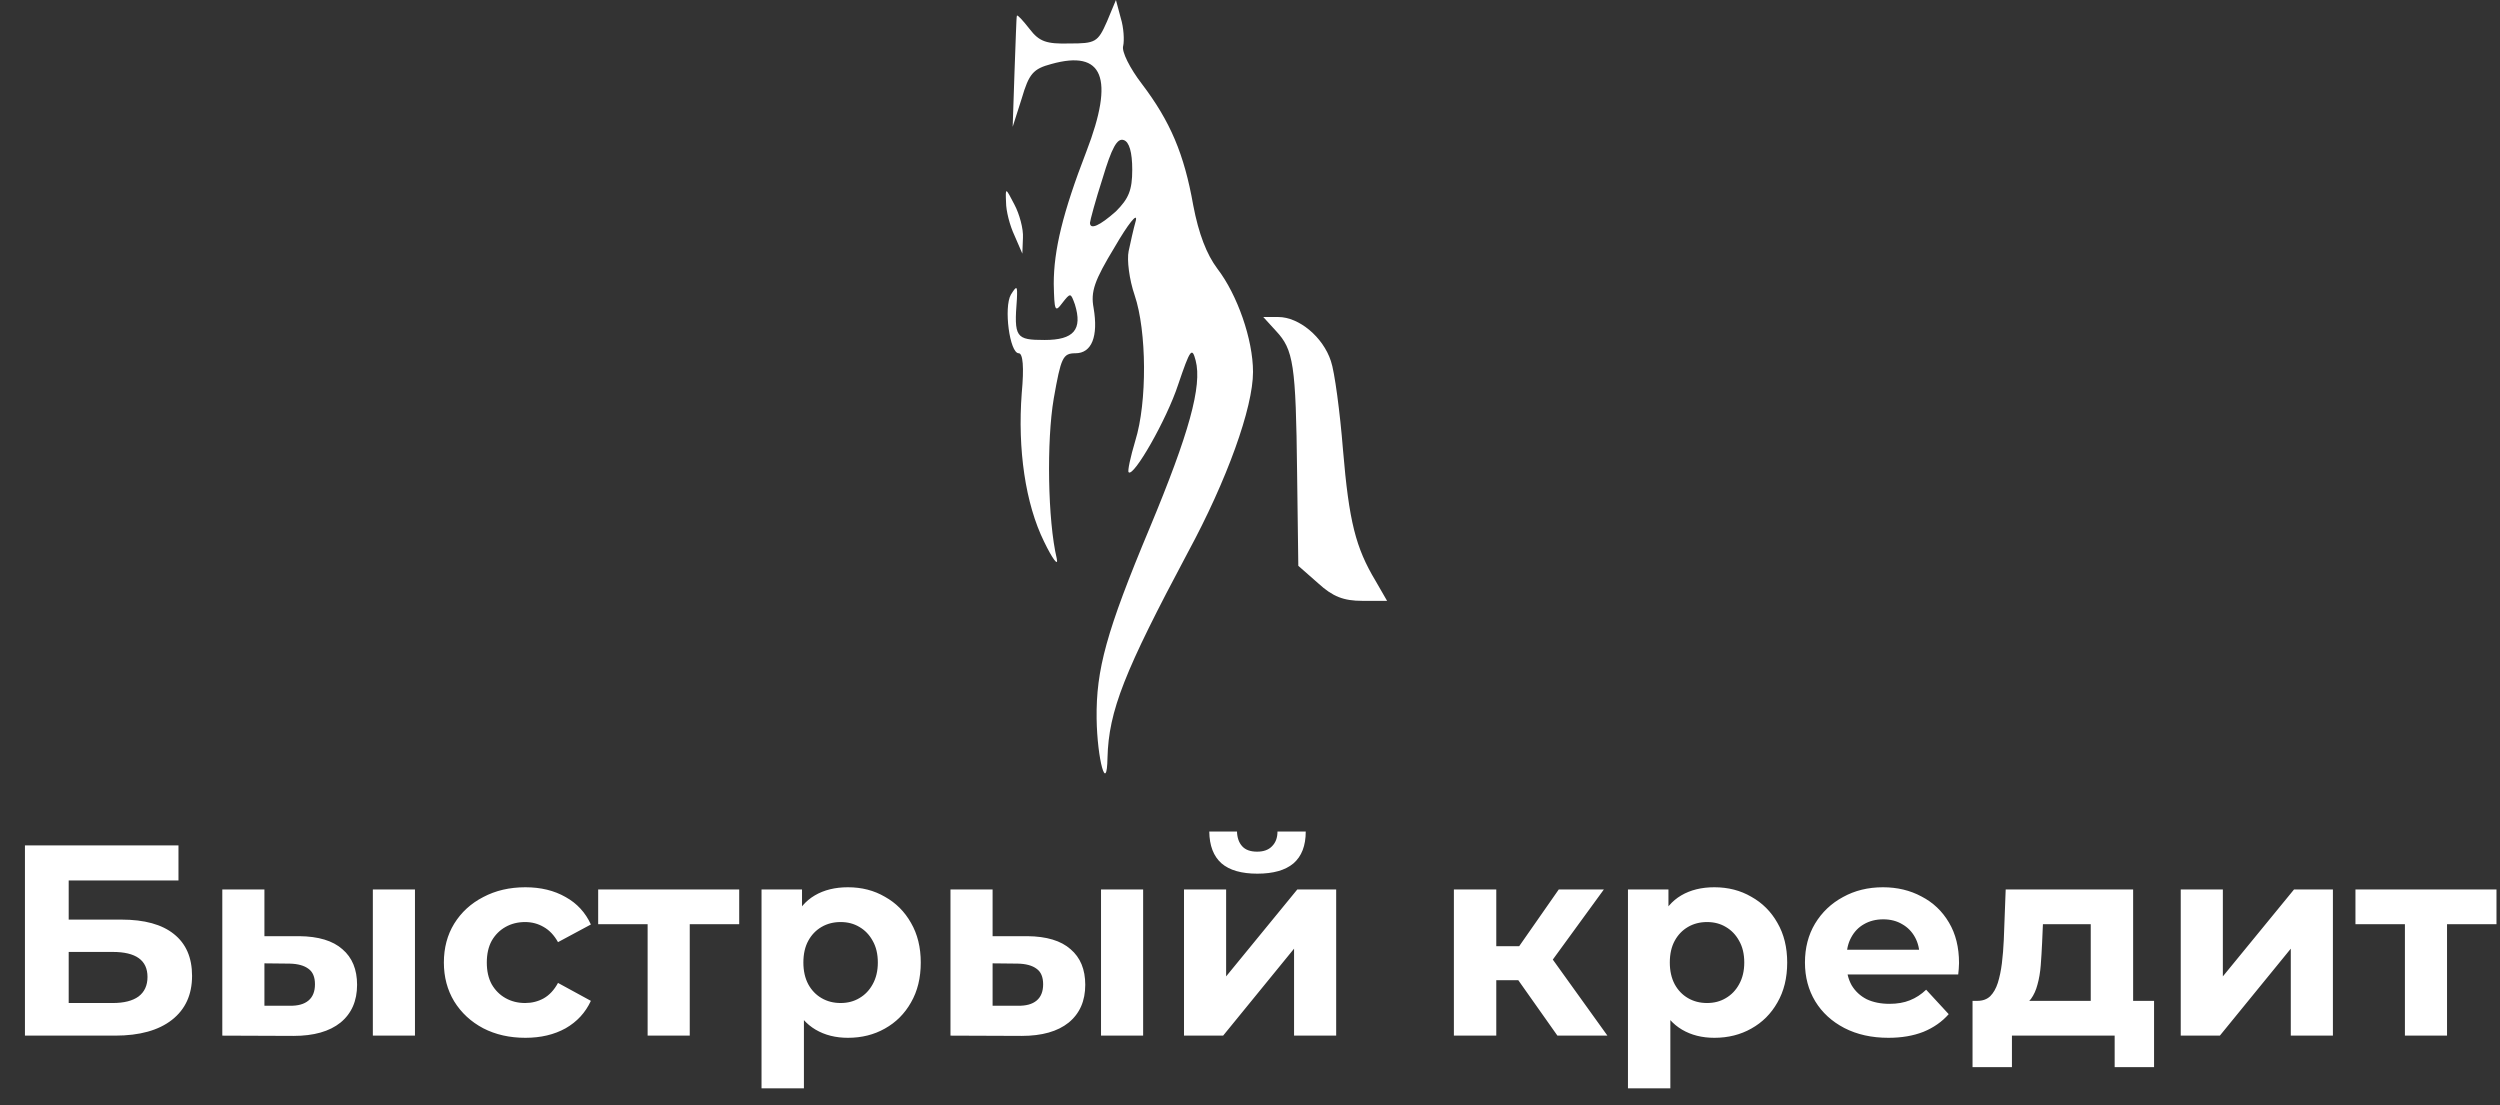
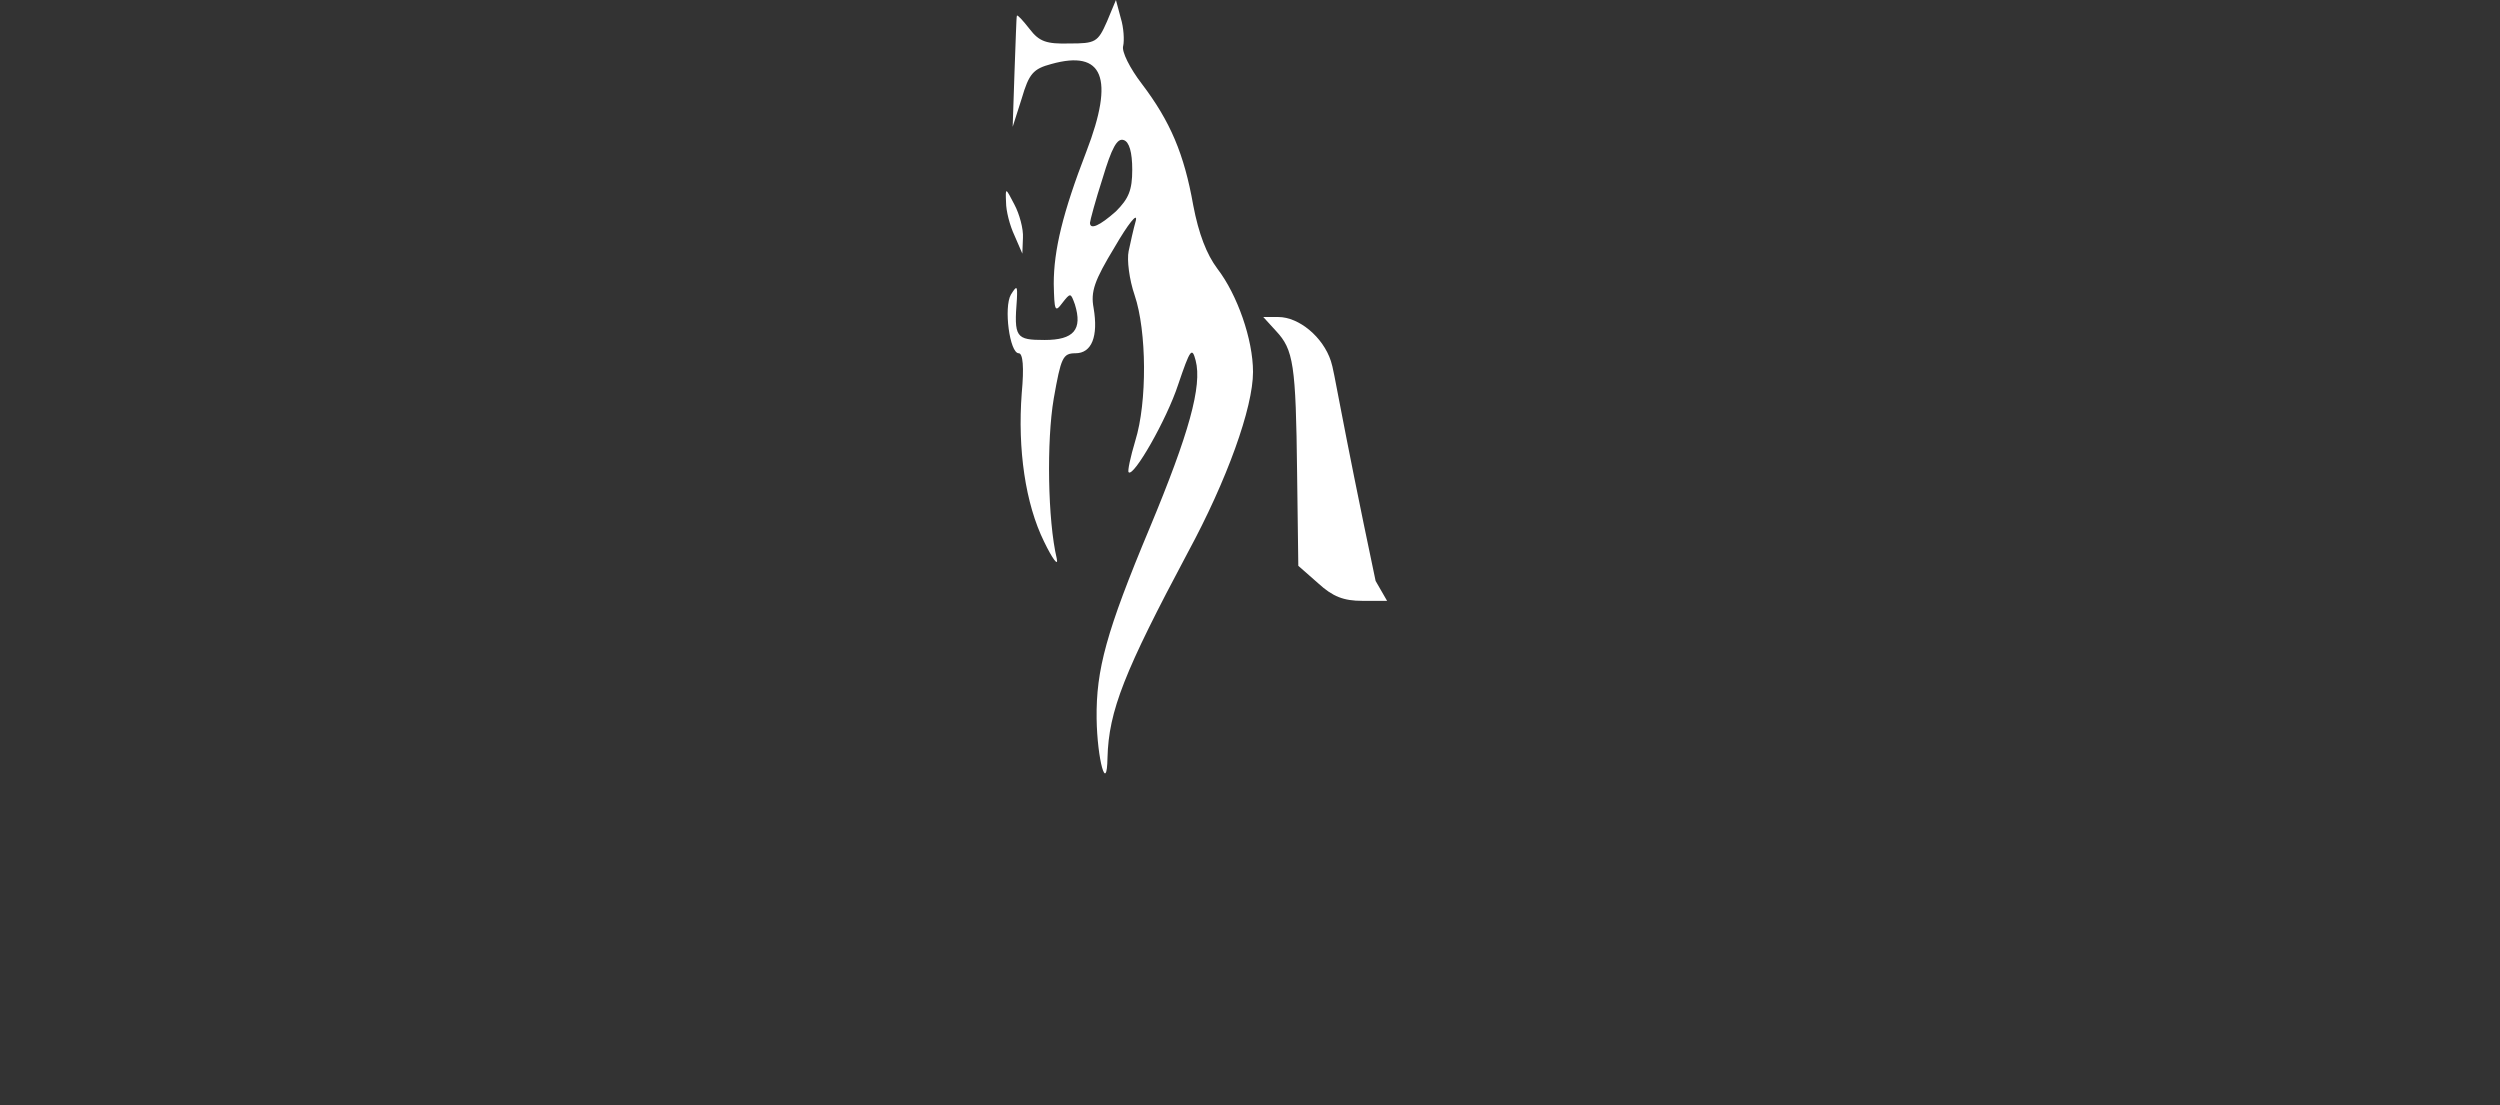
<svg xmlns="http://www.w3.org/2000/svg" width="552" height="244" viewBox="0 0 552 244" fill="none">
  <rect x="0" y="0" width="552" height="244" fill="#333333" stroke="none" />
  <path d="M244.4 4.8C242.4 9.333 241.867 9.6 236.133 9.6C231.067 9.733 229.467 9.2 227.333 6.4C225.867 4.533 224.667 3.2 224.533 3.467C224.4 3.733 224.267 9.333 224 16L223.6 28L225.6 21.733C227.2 16.267 228.133 15.2 232.133 14.133C243.6 10.933 246.133 17.2 239.867 33.467C234.667 46.933 232.667 55.2 232.667 62.667C232.8 68.667 232.933 69.067 234.533 66.933C236.4 64.533 236.4 64.667 237.333 67.2C239.067 72.8 237.067 75.067 230.667 75.067C224.267 75.067 223.867 74.533 224.533 66C224.667 63.067 224.533 62.933 223.2 65.067C221.6 67.867 222.933 78 224.933 78C225.867 78 226.133 81.067 225.6 86.8C224.667 99.2 226.4 111.2 230.533 119.6C232.4 123.467 233.733 125.2 233.333 123.333C231.333 114.933 231.067 97.333 232.667 88C234.267 78.933 234.667 78 237.467 78C241.067 78 242.533 74.267 241.467 68C240.8 64.4 241.6 62 246.133 54.533C249.067 49.467 251.2 46.8 250.8 48.667C250.267 50.533 249.6 53.6 249.2 55.467C248.8 57.333 249.333 61.733 250.533 65.2C253.2 73.067 253.333 88.8 250.667 97.333C249.6 100.933 248.933 104 249.2 104.267C250.267 105.467 257.6 92.667 260.133 84.933C262.8 77.067 263.2 76.533 264 79.6C265.467 85.2 262.533 95.733 253.867 116.533C244.267 139.467 242 147.867 242.133 158.667C242.267 167.733 244.4 175.467 244.533 167.333C244.8 156.933 248.267 148.267 262.267 122C270.933 106 276.667 90 276.667 82.133C276.667 74.933 273.2 65.067 268.8 59.333C266.4 56.133 264.667 51.6 263.467 45.333C261.467 34 258.4 26.8 252.133 18.533C249.467 15.067 247.6 11.333 248 10.133C248.267 8.933 248.133 6.133 247.467 4L246.4 5.61982e-05L244.4 4.8ZM250 37.467C250 42 249.2 43.867 246.4 46.667C242.8 49.867 240.667 50.8 240.667 49.2C240.667 48.8 241.867 44.267 243.467 39.333C245.467 32.667 246.667 30.4 248.133 30.933C249.333 31.333 250 33.6 250 37.467Z" fill="white" />
  <path d="M222.133 44.667C222.133 46.533 222.933 49.733 224 52L225.733 56L225.867 52.533C226 50.533 225.067 47.2 224 45.2C222 41.333 222 41.333 222.133 44.667Z" fill="white" />
-   <path d="M281.733 73.067C285.6 77.2 286.133 80.4 286.4 104.4L286.667 124.933L291.067 128.8C294.267 131.733 296.667 132.667 300.8 132.667H306.267L303.733 128.267C299.333 120.933 297.867 115.2 296.533 99.333C295.867 90.933 294.667 82 293.867 79.733C292.133 74.4 286.8 70 282.267 70H278.933L281.733 73.067Z" fill="white" />
-   <path d="M5.507 228.667V186.667H39.407V194.407H15.167V203.047H26.807C31.887 203.047 35.747 204.107 38.387 206.227C41.067 208.347 42.407 211.427 42.407 215.467C42.407 219.627 40.927 222.867 37.967 225.187C35.007 227.507 30.827 228.667 25.427 228.667H5.507ZM15.167 221.467H24.887C27.367 221.467 29.267 220.987 30.587 220.027C31.907 219.027 32.567 217.587 32.567 215.707C32.567 212.027 30.007 210.187 24.887 210.187H15.167V221.467ZM82.324 228.667V196.387H91.624V228.667H82.324ZM66.064 206.707C70.304 206.747 73.484 207.707 75.604 209.587C77.764 211.427 78.844 214.047 78.844 217.447C78.844 221.007 77.624 223.787 75.184 225.787C72.744 227.747 69.284 228.727 64.804 228.727L49.084 228.667V196.387H58.384V206.707H66.064ZM63.964 222.067C65.764 222.107 67.144 221.727 68.104 220.927C69.064 220.127 69.544 218.927 69.544 217.327C69.544 215.727 69.064 214.587 68.104 213.907C67.144 213.187 65.764 212.807 63.964 212.767L58.384 212.707V222.067H63.964ZM116.006 229.147C112.526 229.147 109.426 228.447 106.706 227.047C103.986 225.607 101.846 223.627 100.286 221.107C98.766 218.587 98.007 215.727 98.007 212.527C98.007 209.287 98.766 206.427 100.286 203.947C101.846 201.427 103.986 199.467 106.706 198.067C109.426 196.627 112.526 195.907 116.006 195.907C119.406 195.907 122.366 196.627 124.886 198.067C127.406 199.467 129.266 201.487 130.466 204.127L123.206 208.027C122.366 206.507 121.306 205.387 120.026 204.667C118.786 203.947 117.426 203.587 115.946 203.587C114.346 203.587 112.906 203.947 111.626 204.667C110.346 205.387 109.326 206.407 108.566 207.727C107.846 209.047 107.486 210.647 107.486 212.527C107.486 214.407 107.846 216.007 108.566 217.327C109.326 218.647 110.346 219.667 111.626 220.387C112.906 221.107 114.346 221.467 115.946 221.467C117.426 221.467 118.786 221.127 120.026 220.447C121.306 219.727 122.366 218.587 123.206 217.027L130.466 220.987C129.266 223.587 127.406 225.607 124.886 227.047C122.366 228.447 119.406 229.147 116.006 229.147ZM142.996 228.667V201.907L145.096 204.067H132.076V196.387H163.216V204.067H150.196L152.296 201.907V228.667H142.996ZM187.225 229.147C184.505 229.147 182.125 228.547 180.085 227.347C178.045 226.147 176.445 224.327 175.285 221.887C174.165 219.407 173.605 216.287 173.605 212.527C173.605 208.727 174.145 205.607 175.225 203.167C176.305 200.727 177.865 198.907 179.905 197.707C181.945 196.507 184.385 195.907 187.225 195.907C190.265 195.907 192.985 196.607 195.385 198.007C197.825 199.367 199.745 201.287 201.145 203.767C202.585 206.247 203.305 209.167 203.305 212.527C203.305 215.927 202.585 218.867 201.145 221.347C199.745 223.827 197.825 225.747 195.385 227.107C192.985 228.467 190.265 229.147 187.225 229.147ZM168.145 240.307V196.387H177.085V202.987L176.905 212.587L177.505 222.127V240.307H168.145ZM185.605 221.467C187.165 221.467 188.545 221.107 189.745 220.387C190.985 219.667 191.965 218.647 192.685 217.327C193.445 215.967 193.825 214.367 193.825 212.527C193.825 210.647 193.445 209.047 192.685 207.727C191.965 206.407 190.985 205.387 189.745 204.667C188.545 203.947 187.165 203.587 185.605 203.587C184.045 203.587 182.645 203.947 181.405 204.667C180.165 205.387 179.185 206.407 178.465 207.727C177.745 209.047 177.385 210.647 177.385 212.527C177.385 214.367 177.745 215.967 178.465 217.327C179.185 218.647 180.165 219.667 181.405 220.387C182.645 221.107 184.045 221.467 185.605 221.467ZM243.105 228.667V196.387H252.405V228.667H243.105ZM226.845 206.707C231.085 206.747 234.265 207.707 236.385 209.587C238.545 211.427 239.625 214.047 239.625 217.447C239.625 221.007 238.405 223.787 235.965 225.787C233.525 227.747 230.065 228.727 225.585 228.727L209.865 228.667V196.387H219.165V206.707H226.845ZM224.745 222.067C226.545 222.107 227.925 221.727 228.885 220.927C229.845 220.127 230.325 218.927 230.325 217.327C230.325 215.727 229.845 214.587 228.885 213.907C227.925 213.187 226.545 212.807 224.745 212.767L219.165 212.707V222.067H224.745ZM261.428 228.667V196.387H270.728V215.587L286.448 196.387H295.028V228.667H285.728V209.467L270.068 228.667H261.428ZM277.628 192.907C274.108 192.907 271.468 192.147 269.708 190.627C267.948 189.067 267.048 186.727 267.008 183.607H273.128C273.168 184.967 273.548 186.047 274.268 186.847C274.988 187.647 276.088 188.047 277.568 188.047C279.008 188.047 280.108 187.647 280.868 186.847C281.668 186.047 282.068 184.967 282.068 183.607H288.308C288.308 186.727 287.408 189.067 285.608 190.627C283.808 192.147 281.148 192.907 277.628 192.907ZM343.878 228.667L333.078 213.367L340.698 208.867L354.918 228.667H343.878ZM321.018 228.667V196.387H330.378V228.667H321.018ZM327.618 216.427V208.927H338.898V216.427H327.618ZM341.598 213.607L332.838 212.647L344.178 196.387H354.138L341.598 213.607ZM378.534 229.147C375.814 229.147 373.434 228.547 371.394 227.347C369.354 226.147 367.754 224.327 366.594 221.887C365.474 219.407 364.914 216.287 364.914 212.527C364.914 208.727 365.454 205.607 366.534 203.167C367.614 200.727 369.174 198.907 371.214 197.707C373.254 196.507 375.694 195.907 378.534 195.907C381.574 195.907 384.294 196.607 386.694 198.007C389.134 199.367 391.054 201.287 392.454 203.767C393.894 206.247 394.614 209.167 394.614 212.527C394.614 215.927 393.894 218.867 392.454 221.347C391.054 223.827 389.134 225.747 386.694 227.107C384.294 228.467 381.574 229.147 378.534 229.147ZM359.454 240.307V196.387H368.394V202.987L368.214 212.587L368.814 222.127V240.307H359.454ZM376.914 221.467C378.474 221.467 379.854 221.107 381.054 220.387C382.294 219.667 383.274 218.647 383.994 217.327C384.754 215.967 385.134 214.367 385.134 212.527C385.134 210.647 384.754 209.047 383.994 207.727C383.274 206.407 382.294 205.387 381.054 204.667C379.854 203.947 378.474 203.587 376.914 203.587C375.354 203.587 373.954 203.947 372.714 204.667C371.474 205.387 370.494 206.407 369.774 207.727C369.054 209.047 368.694 210.647 368.694 212.527C368.694 214.367 369.054 215.967 369.774 217.327C370.494 218.647 371.474 219.667 372.714 220.387C373.954 221.107 375.354 221.467 376.914 221.467ZM416.954 229.147C413.274 229.147 410.034 228.427 407.234 226.987C404.474 225.547 402.334 223.587 400.814 221.107C399.294 218.587 398.534 215.727 398.534 212.527C398.534 209.287 399.274 206.427 400.754 203.947C402.274 201.427 404.334 199.467 406.934 198.067C409.534 196.627 412.474 195.907 415.754 195.907C418.914 195.907 421.754 196.587 424.274 197.947C426.834 199.267 428.854 201.187 430.334 203.707C431.814 206.187 432.554 209.167 432.554 212.647C432.554 213.007 432.534 213.427 432.494 213.907C432.454 214.347 432.414 214.767 432.374 215.167H406.154V209.707H427.454L423.854 211.327C423.854 209.647 423.514 208.187 422.834 206.947C422.154 205.707 421.214 204.747 420.014 204.067C418.814 203.347 417.414 202.987 415.814 202.987C414.214 202.987 412.794 203.347 411.554 204.067C410.354 204.747 409.414 205.727 408.734 207.007C408.054 208.247 407.714 209.727 407.714 211.447V212.887C407.714 214.647 408.094 216.207 408.854 217.567C409.654 218.887 410.754 219.907 412.154 220.627C413.594 221.307 415.274 221.647 417.194 221.647C418.914 221.647 420.414 221.387 421.694 220.867C423.014 220.347 424.214 219.567 425.294 218.527L430.274 223.927C428.794 225.607 426.934 226.907 424.694 227.827C422.454 228.707 419.874 229.147 416.954 229.147ZM461.636 224.467V204.067H451.076L450.896 208.207C450.816 209.927 450.716 211.567 450.596 213.127C450.476 214.687 450.236 216.107 449.876 217.387C449.556 218.627 449.076 219.687 448.436 220.567C447.796 221.407 446.936 221.987 445.856 222.307L436.616 220.987C437.776 220.987 438.716 220.647 439.436 219.967C440.156 219.247 440.716 218.267 441.116 217.027C441.516 215.747 441.816 214.307 442.016 212.707C442.216 211.067 442.356 209.347 442.436 207.547L442.856 196.387H470.996V224.467H461.636ZM435.536 235.627V220.987H475.616V235.627H466.916V228.667H444.236V235.627H435.536ZM481.506 228.667V196.387H490.806V215.587L506.526 196.387H515.106V228.667H505.806V209.467L490.146 228.667H481.506ZM531.004 228.667V201.907L533.104 204.067H520.084V196.387H551.224V204.067H538.204L540.304 201.907V228.667H531.004Z" fill="white" />
+   <path d="M281.733 73.067C285.6 77.2 286.133 80.4 286.4 104.4L286.667 124.933L291.067 128.8C294.267 131.733 296.667 132.667 300.8 132.667H306.267L303.733 128.267C295.867 90.933 294.667 82 293.867 79.733C292.133 74.4 286.8 70 282.267 70H278.933L281.733 73.067Z" fill="white" />
</svg>